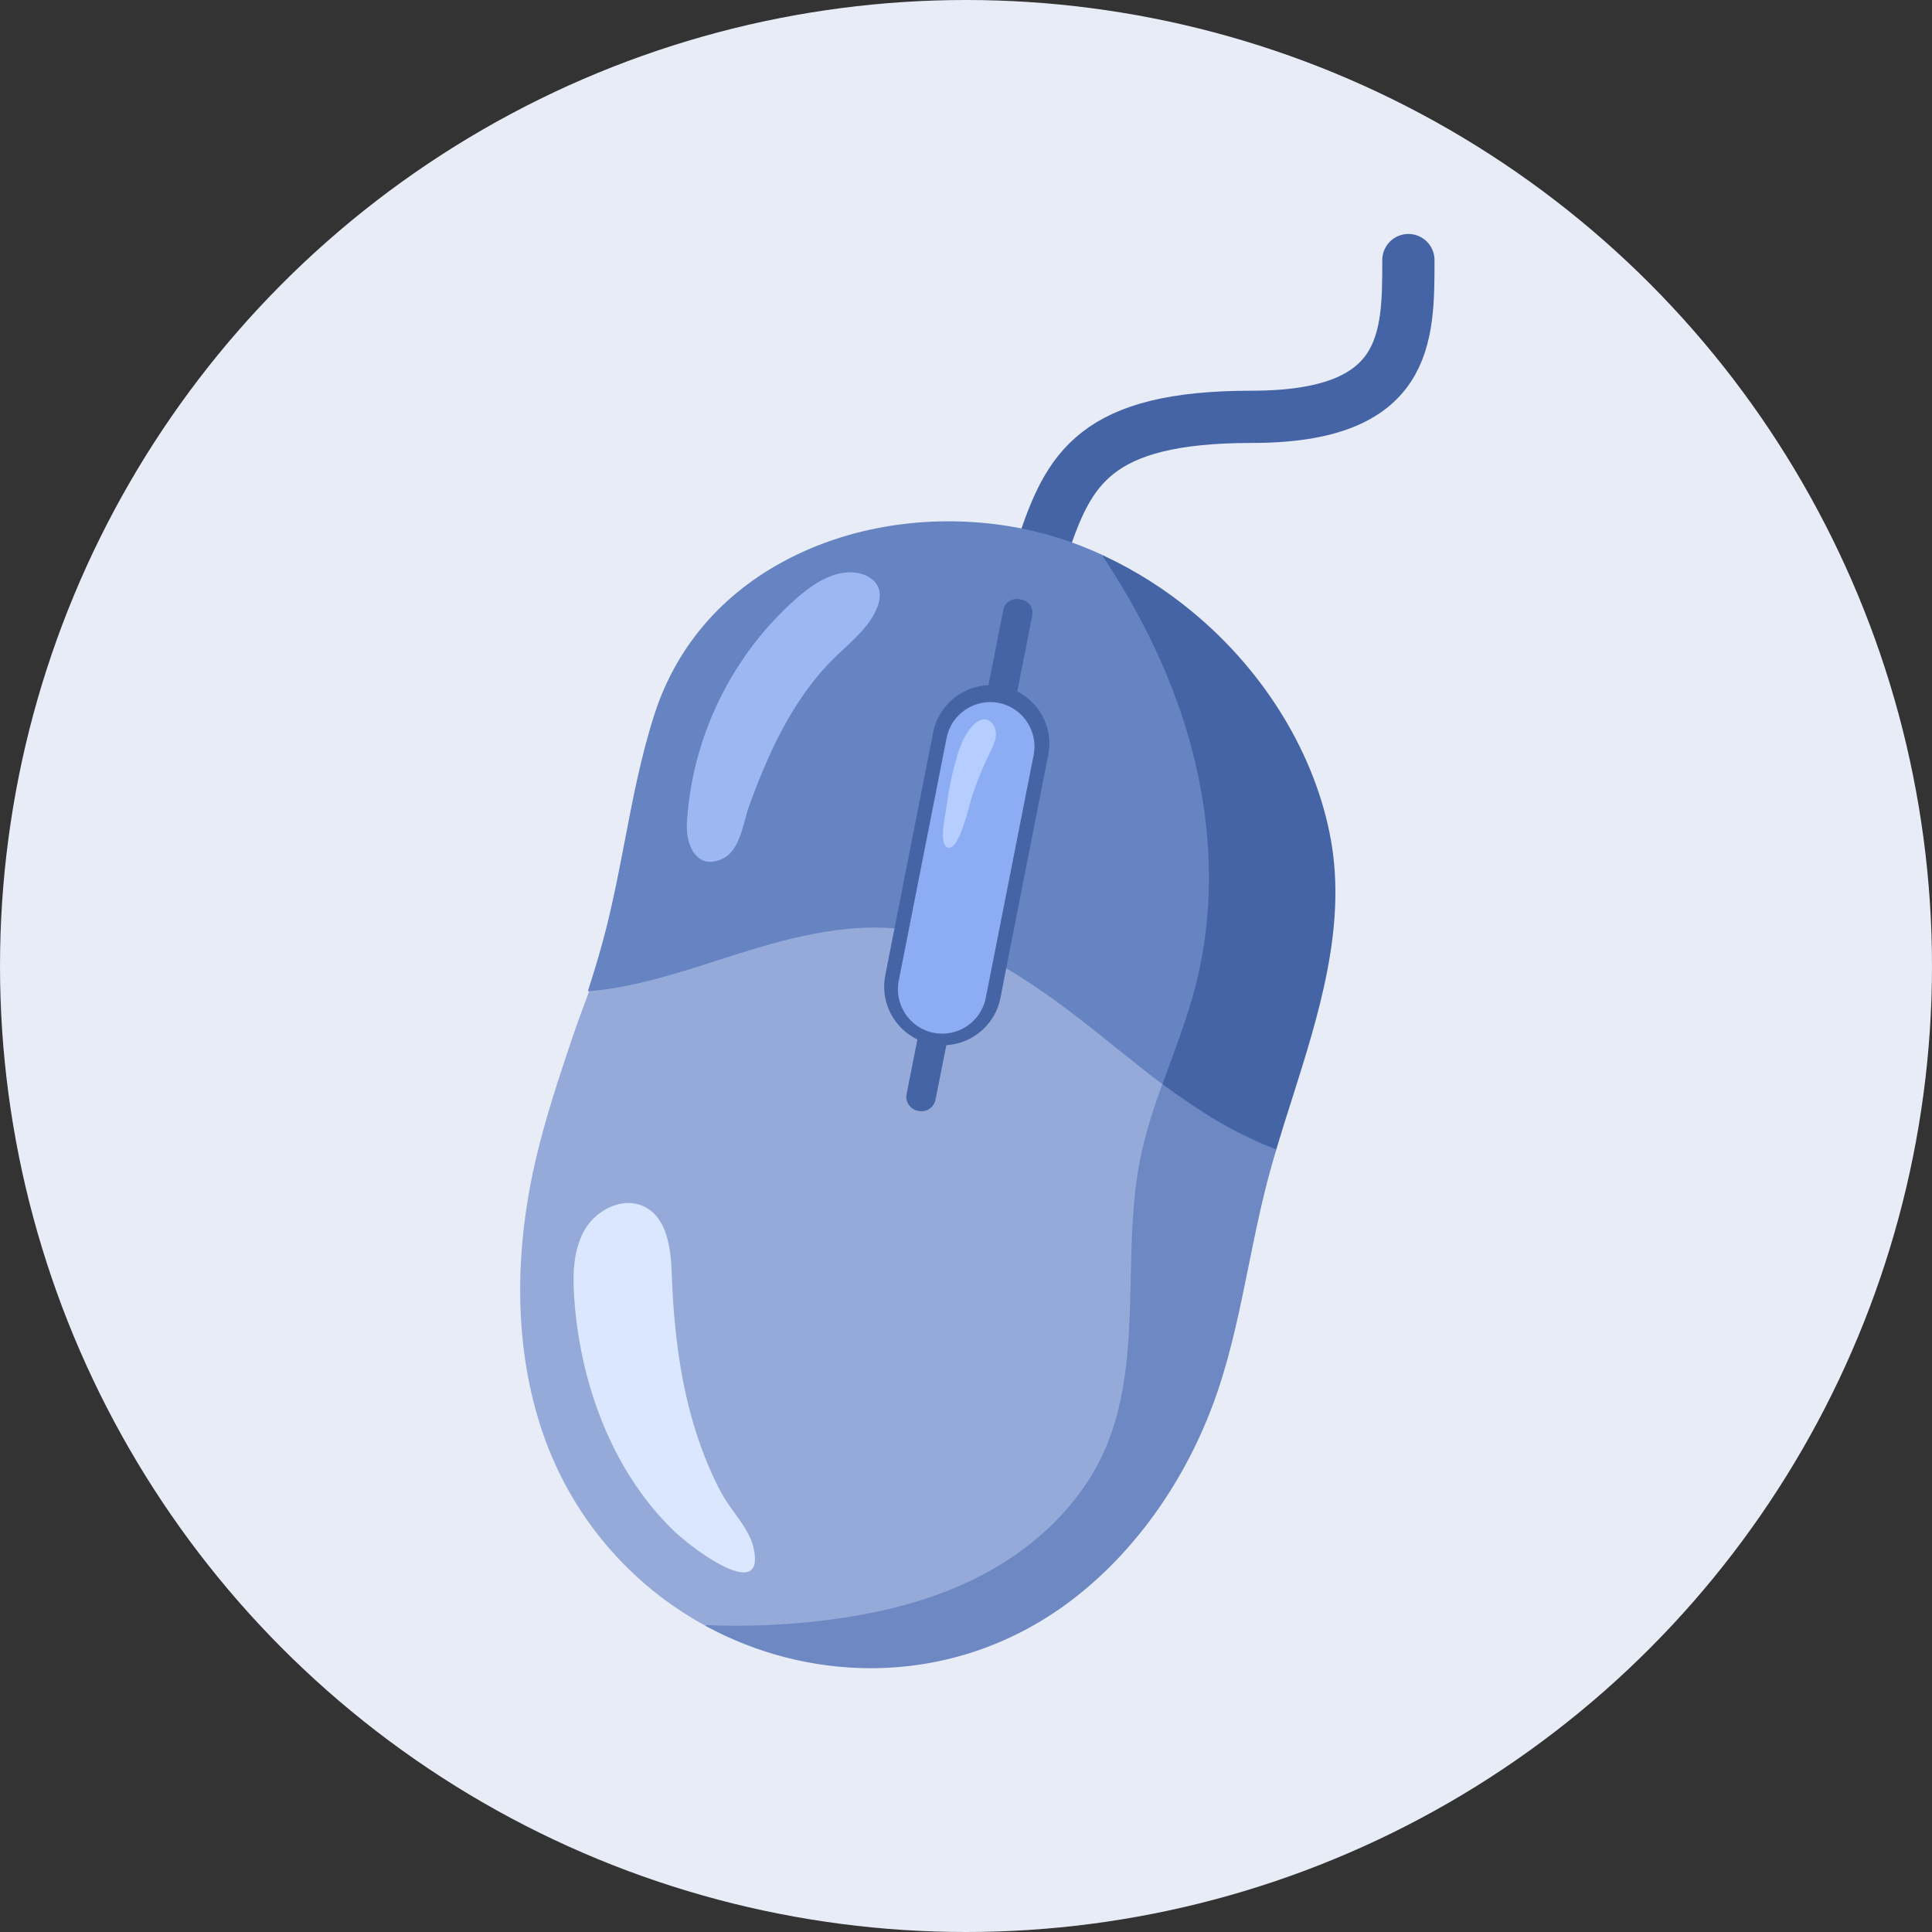
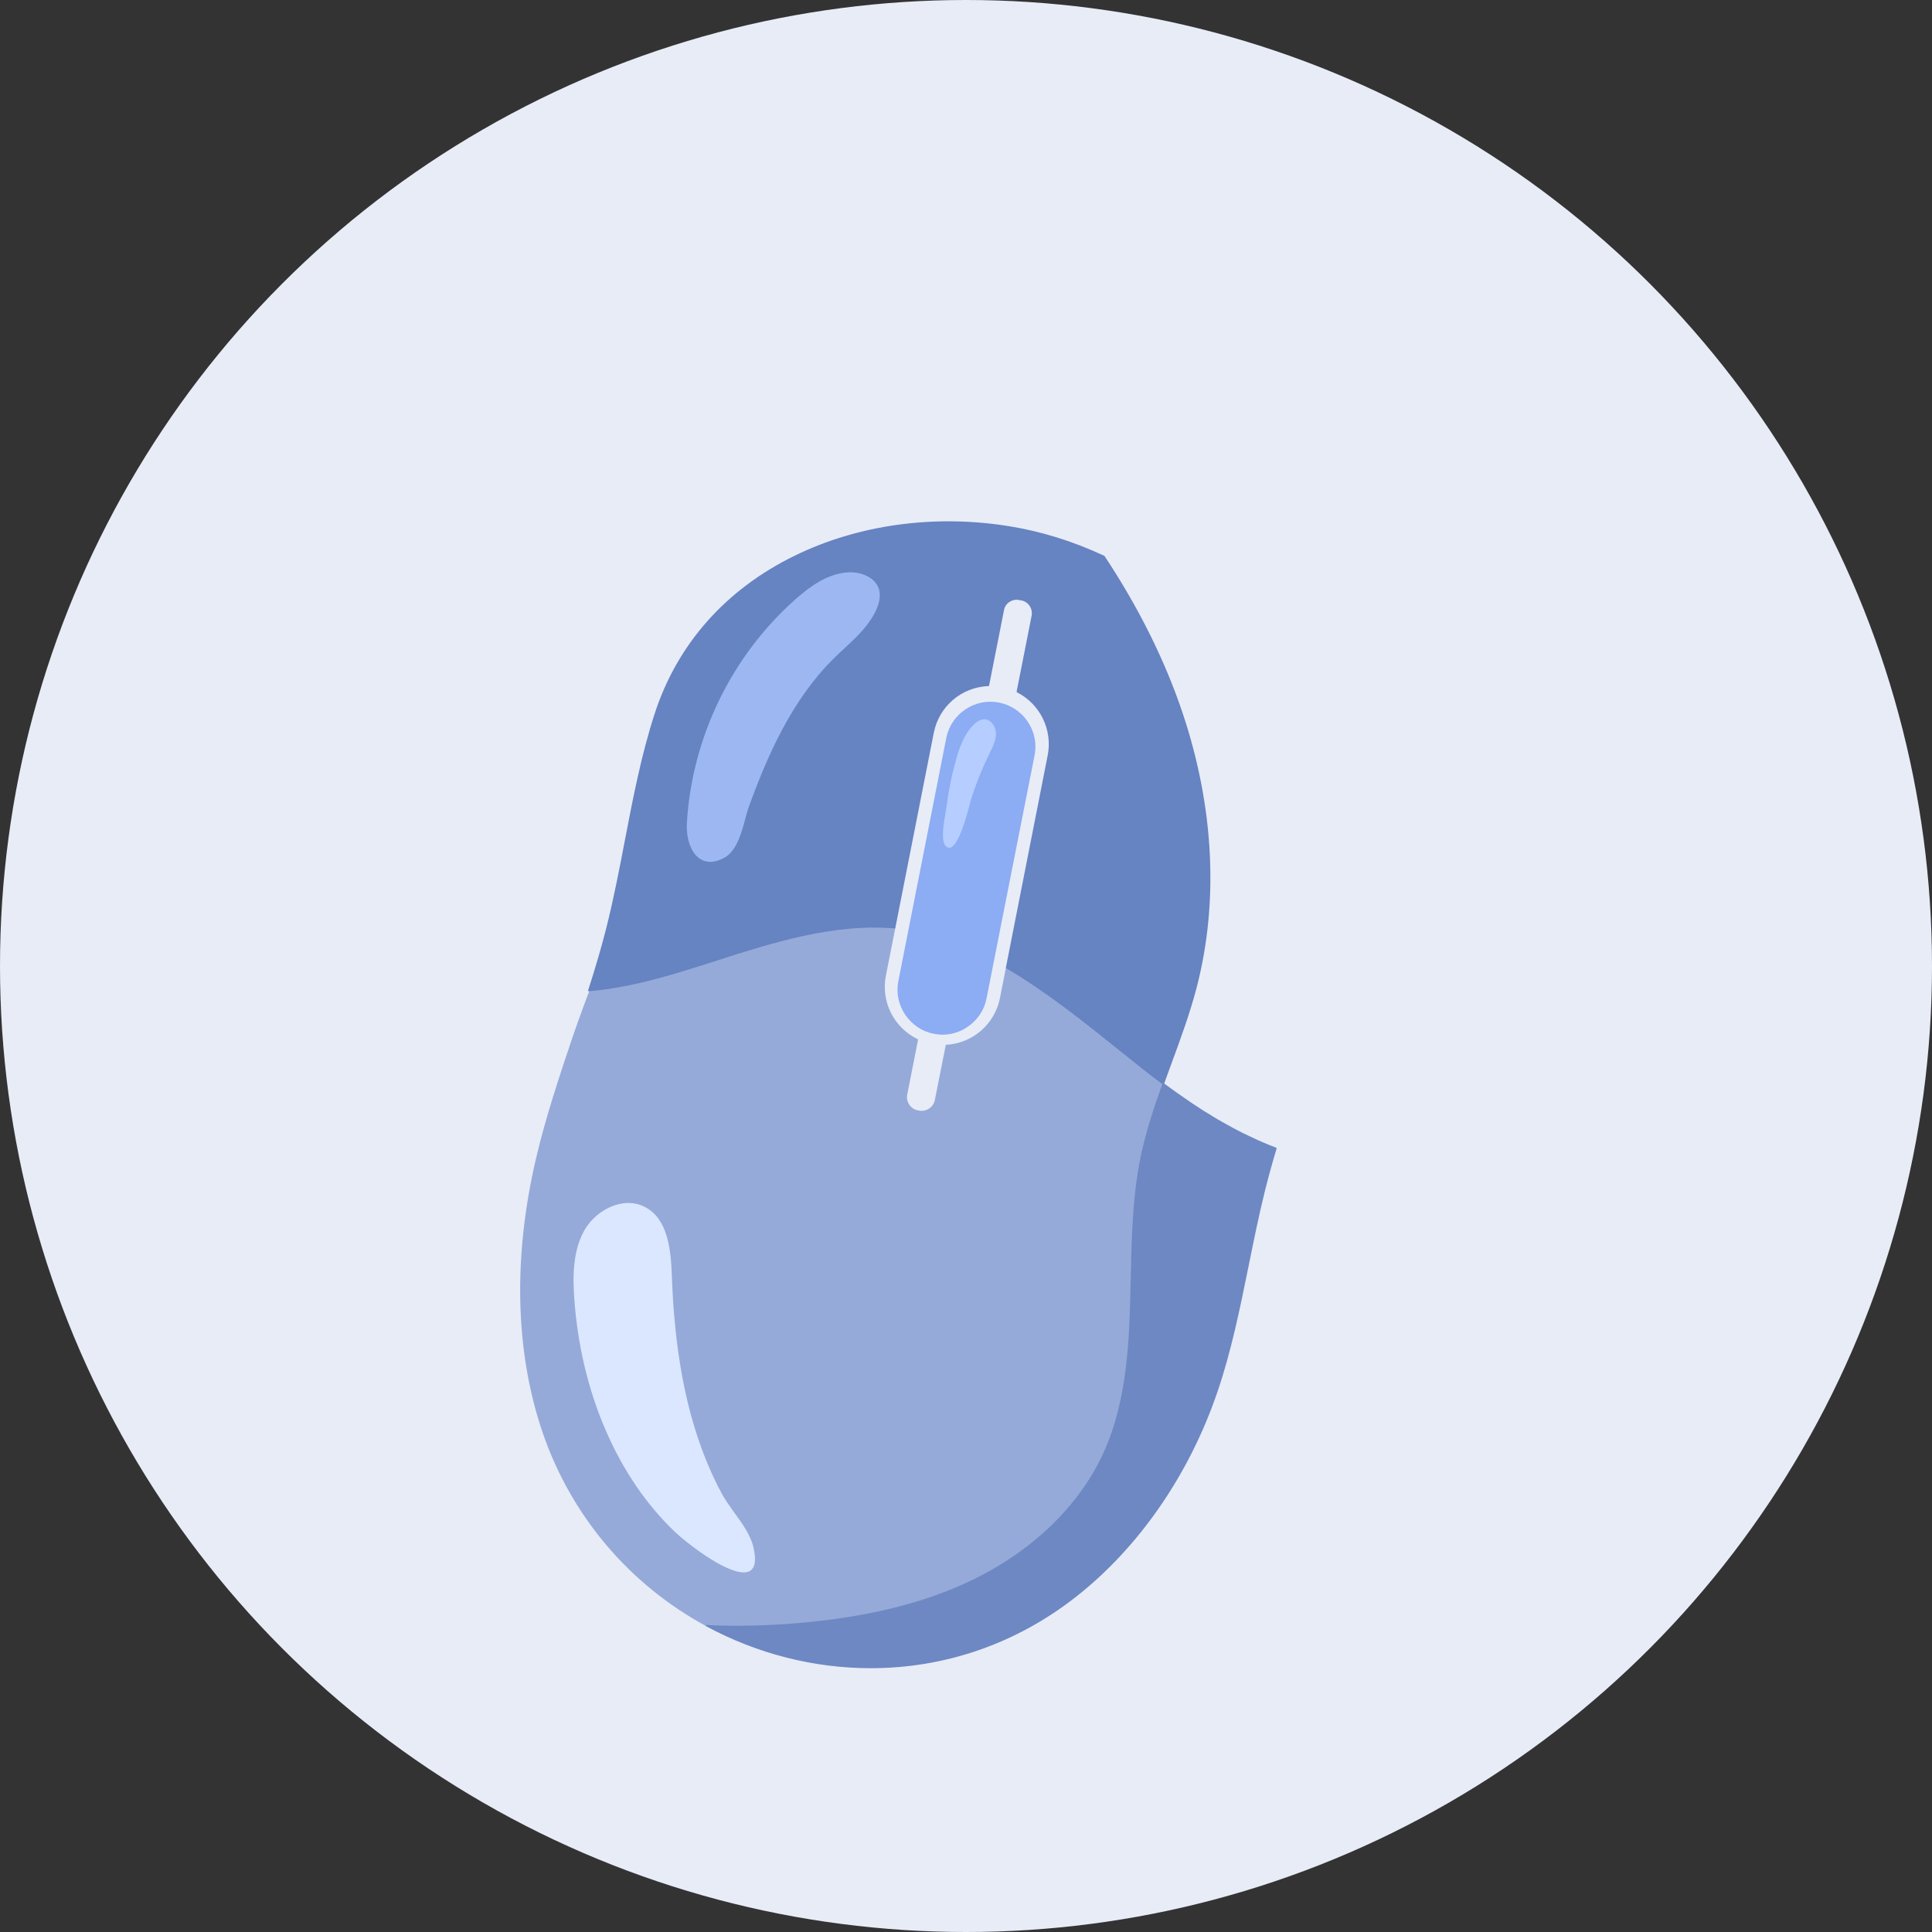
<svg xmlns="http://www.w3.org/2000/svg" width="52" height="52" viewBox="0 0 52 52" fill="none">
  <rect x="0" y="0" width="52" height="52" fill="#333333" stroke="none" />
  <circle cx="26" cy="26" r="26" fill="#E8ECF7" />
-   <path d="M28.062 14.735C28.766 12.625 29.469 11.219 33.688 11.219C37.907 11.219 37.907 9.109 37.907 7" stroke="#4564A5" stroke-width="1.406" stroke-linecap="round" />
  <path d="M15.411 27.912C15.056 28.968 14.69 30.061 14.431 31.163C13.802 33.833 13.863 36.391 14.607 38.563C15.374 40.801 16.94 42.65 19.014 43.772C19.016 43.775 19.019 43.775 19.022 43.775C19.285 43.786 19.556 43.795 19.83 43.795C20.317 43.795 20.828 43.775 21.352 43.734C23.296 43.581 24.886 43.195 26.209 42.549C27.842 41.756 29.096 40.533 29.745 39.108C30.409 37.646 30.443 36.002 30.478 34.41C30.501 33.334 30.524 32.224 30.74 31.168C30.884 30.462 31.109 29.793 31.331 29.175C31.334 29.167 31.331 29.161 31.326 29.155C31.155 29.028 30.974 28.893 30.775 28.734C30.567 28.57 30.351 28.397 30.146 28.232L29.915 28.048C28.998 27.312 28.093 26.606 27.106 26.026C27.1 26.023 27.095 26.023 27.089 26.026C27.083 26.029 27.08 26.035 27.077 26.038L26.913 26.865C26.774 27.563 26.183 28.079 25.471 28.12C25.462 28.12 25.456 28.126 25.454 28.134L25.162 29.605C25.125 29.801 24.932 29.928 24.735 29.891L24.704 29.885C24.609 29.868 24.528 29.813 24.473 29.732C24.418 29.651 24.401 29.556 24.418 29.461L24.709 27.99C24.712 27.981 24.707 27.973 24.701 27.97C24.058 27.661 23.706 26.958 23.844 26.26L24.098 24.973C24.098 24.968 24.098 24.962 24.095 24.959C24.092 24.956 24.087 24.953 24.084 24.953C22.428 24.809 20.715 25.36 19.339 25.804C18.218 26.164 17.058 26.539 15.873 26.643C15.87 26.64 15.55 27.5 15.411 27.912ZM20.159 42.252C19.755 42.486 18.5 41.502 18.197 41.217C16.646 39.751 15.659 37.456 15.486 34.923C15.446 34.332 15.449 33.654 15.769 33.109C16 32.717 16.458 32.414 16.908 32.414C17.055 32.414 17.202 32.446 17.338 32.518C17.912 32.818 18.016 33.571 18.044 34.338C18.099 35.947 18.31 37.311 18.679 38.502C18.875 39.131 19.114 39.711 19.394 40.224C19.486 40.395 19.605 40.559 19.732 40.732C19.945 41.026 20.164 41.332 20.239 41.661C20.317 41.978 20.288 42.177 20.159 42.252Z" fill="#95AAD8" />
  <path d="M31.827 19.181C31.352 17.768 30.645 16.349 29.728 14.964C29.725 14.961 29.722 14.959 29.719 14.959C28.88 14.566 28.012 14.298 27.144 14.16C25.139 13.84 23.097 14.122 21.39 14.956C19.532 15.864 18.229 17.335 17.62 19.21C17.26 20.32 17.035 21.488 16.819 22.616C16.669 23.4 16.513 24.208 16.314 24.995C16.187 25.494 16.034 26.022 15.829 26.657C15.826 26.662 15.829 26.668 15.832 26.674C15.835 26.68 15.841 26.68 15.847 26.68C17.046 26.579 18.217 26.201 19.348 25.837C20.721 25.396 22.431 24.845 24.078 24.989C24.087 24.989 24.095 24.984 24.098 24.975L25.133 19.723C25.275 19.011 25.878 18.494 26.604 18.466C26.613 18.466 26.619 18.46 26.622 18.451L27.023 16.421C27.04 16.331 27.092 16.251 27.169 16.202C27.247 16.15 27.34 16.13 27.429 16.15L27.493 16.161C27.68 16.199 27.801 16.381 27.767 16.568L27.363 18.613C27.36 18.621 27.366 18.63 27.371 18.633C27.994 18.947 28.335 19.645 28.199 20.329L27.074 26.042C27.074 26.051 27.077 26.057 27.083 26.062C28.069 26.639 28.972 27.346 29.889 28.081L30.12 28.266C30.328 28.433 30.541 28.603 30.749 28.768C30.948 28.926 31.129 29.065 31.3 29.189C31.302 29.192 31.305 29.192 31.311 29.192C31.314 29.192 31.314 29.192 31.317 29.192C31.323 29.189 31.326 29.186 31.328 29.18C31.395 28.995 31.464 28.811 31.53 28.626C31.773 27.966 32.023 27.285 32.205 26.593C32.808 24.28 32.678 21.716 31.827 19.181ZM23.55 16.401C23.365 16.816 23.022 17.136 22.691 17.445C22.604 17.526 22.515 17.609 22.428 17.693C21.269 18.829 20.614 20.352 20.124 21.69C20.086 21.794 20.055 21.912 20.017 22.042C19.907 22.443 19.783 22.896 19.463 23.069C19.23 23.196 19.028 23.207 18.863 23.1C18.598 22.933 18.5 22.5 18.517 22.172C18.647 19.873 19.711 17.681 21.433 16.155C21.785 15.844 22.261 15.481 22.815 15.446C22.835 15.446 22.855 15.443 22.878 15.443C23.192 15.443 23.536 15.59 23.616 15.89C23.66 16.034 23.637 16.205 23.55 16.401Z" fill="#6683C2" />
  <path d="M34.353 30.892C34.22 30.843 34.088 30.788 33.955 30.73C33.926 30.719 33.9 30.704 33.871 30.693C33.851 30.684 33.834 30.675 33.814 30.667C33.58 30.56 33.37 30.459 33.171 30.349C33.122 30.323 33.072 30.295 33.021 30.266L32.963 30.234C32.943 30.223 32.923 30.211 32.9 30.199C32.862 30.179 32.822 30.156 32.784 30.133C32.732 30.101 32.68 30.07 32.626 30.038L32.568 30C32.548 29.989 32.527 29.977 32.51 29.966C32.475 29.946 32.441 29.925 32.409 29.905C32.375 29.882 32.34 29.859 32.303 29.836C32.282 29.822 32.262 29.81 32.242 29.796C32.155 29.741 32.063 29.68 31.974 29.617C31.752 29.467 31.532 29.311 31.319 29.152C31.313 29.15 31.308 29.147 31.302 29.15C31.296 29.152 31.293 29.155 31.29 29.161C31.068 29.781 30.84 30.45 30.696 31.16C30.48 32.218 30.457 33.332 30.434 34.41C30.399 35.996 30.364 37.638 29.704 39.094C29.058 40.513 27.809 41.727 26.185 42.517C24.867 43.158 23.281 43.544 21.343 43.697C20.821 43.737 20.311 43.758 19.823 43.758C19.552 43.758 19.281 43.752 19.018 43.737C19.01 43.737 19.001 43.743 19.001 43.752C18.998 43.76 19.001 43.769 19.01 43.772C20.374 44.51 21.905 44.9 23.434 44.9C25.438 44.9 27.339 44.242 28.934 42.999C30.647 41.664 32.011 39.691 32.773 37.447C33.148 36.345 33.381 35.183 33.609 34.061C33.742 33.409 33.877 32.735 34.039 32.08C34.128 31.722 34.232 31.341 34.359 30.915C34.365 30.906 34.362 30.897 34.353 30.892Z" fill="#6D88C3" />
  <path d="M20.28 41.652C20.203 41.317 19.98 41.009 19.764 40.712C19.64 40.539 19.522 40.374 19.43 40.207C19.153 39.697 18.913 39.12 18.717 38.494C18.345 37.306 18.14 35.944 18.083 34.338C18.057 33.559 17.95 32.795 17.359 32.486C16.782 32.186 16.058 32.556 15.744 33.089C15.418 33.643 15.415 34.329 15.455 34.926C15.628 37.467 16.62 39.769 18.178 41.242C18.46 41.511 19.49 42.321 20.015 42.321C20.078 42.321 20.136 42.309 20.182 42.283C20.324 42.2 20.358 41.989 20.28 41.652Z" fill="#DBE7FF" />
  <path d="M22.822 15.405C22.256 15.439 21.775 15.808 21.417 16.123C19.687 17.654 18.619 19.855 18.487 22.162C18.467 22.514 18.57 22.947 18.85 23.122C18.928 23.171 19.017 23.197 19.116 23.197C19.231 23.197 19.355 23.163 19.488 23.091C19.822 22.909 19.949 22.448 20.059 22.041C20.093 21.914 20.125 21.793 20.163 21.692C20.65 20.357 21.305 18.837 22.458 17.706C22.542 17.622 22.634 17.539 22.721 17.458C23.055 17.147 23.404 16.823 23.589 16.402C23.678 16.201 23.701 16.022 23.661 15.869C23.566 15.537 23.165 15.382 22.822 15.405Z" fill="#9CB7F2" />
  <path d="M26.499 19.313C26.375 19.305 26.251 19.371 26.13 19.506C25.887 19.775 25.769 20.121 25.674 20.455C25.561 20.856 25.481 21.266 25.426 21.678C25.42 21.716 25.412 21.77 25.4 21.831C25.348 22.137 25.259 22.65 25.42 22.794C25.455 22.826 25.492 22.843 25.533 22.843C25.547 22.843 25.561 22.84 25.576 22.838C25.833 22.76 26.046 21.946 26.127 21.638C26.138 21.592 26.147 21.557 26.153 21.54C26.285 21.107 26.456 20.686 26.655 20.282L26.666 20.256C26.747 20.092 26.831 19.922 26.831 19.737C26.833 19.544 26.701 19.328 26.499 19.313Z" fill="#B5CDFF" />
  <path d="M26.891 18.91C26.236 18.78 25.599 19.21 25.469 19.864L24.18 26.403C24.116 26.72 24.183 27.04 24.364 27.311C24.546 27.579 24.817 27.764 25.134 27.825C25.212 27.839 25.29 27.848 25.368 27.848C25.605 27.848 25.838 27.778 26.04 27.64C26.308 27.458 26.493 27.187 26.553 26.87L27.845 20.332C27.909 20.015 27.843 19.694 27.661 19.423C27.479 19.155 27.205 18.973 26.891 18.91ZM26.807 19.749C26.807 19.925 26.726 20.092 26.646 20.251L26.634 20.277C26.435 20.684 26.265 21.108 26.129 21.54C26.124 21.557 26.115 21.592 26.103 21.641C26.031 21.912 25.818 22.743 25.578 22.815C25.538 22.826 25.498 22.815 25.46 22.78C25.313 22.651 25.403 22.131 25.452 21.852C25.463 21.788 25.472 21.736 25.478 21.696C25.529 21.286 25.613 20.874 25.723 20.476C25.815 20.144 25.933 19.804 26.17 19.541C26.245 19.458 26.363 19.36 26.493 19.36C26.498 19.36 26.504 19.36 26.51 19.36C26.686 19.371 26.807 19.57 26.807 19.749Z" fill="#8CACF3" />
-   <path d="M32.12 16.49C31.376 15.87 30.566 15.357 29.712 14.959C29.703 14.956 29.695 14.956 29.692 14.964C29.686 14.97 29.686 14.979 29.692 14.988C30.609 16.369 31.313 17.785 31.789 19.195C32.639 21.725 32.769 24.28 32.166 26.584C31.985 27.274 31.737 27.954 31.494 28.612C31.428 28.797 31.359 28.981 31.293 29.166C31.29 29.174 31.293 29.18 31.298 29.186C31.509 29.345 31.731 29.5 31.953 29.65C32.045 29.711 32.138 29.771 32.221 29.829C32.241 29.843 32.261 29.855 32.282 29.869C32.316 29.892 32.351 29.916 32.388 29.939C32.423 29.959 32.458 29.982 32.489 30.002C32.51 30.014 32.527 30.025 32.547 30.037L32.605 30.074C32.657 30.106 32.709 30.138 32.763 30.169C32.801 30.192 32.841 30.213 32.879 30.236C32.899 30.247 32.919 30.259 32.939 30.27L32.997 30.302C33.046 30.331 33.098 30.36 33.147 30.386C33.346 30.492 33.559 30.596 33.79 30.703C33.81 30.712 33.828 30.72 33.848 30.729C33.877 30.743 33.906 30.755 33.931 30.766C34.064 30.824 34.2 30.879 34.332 30.928C34.335 30.928 34.338 30.931 34.341 30.931C34.344 30.931 34.347 30.931 34.347 30.928C34.352 30.925 34.355 30.922 34.358 30.916C34.488 30.481 34.629 30.034 34.768 29.601C35.492 27.317 36.242 24.955 35.821 22.605C35.414 20.335 34.064 18.105 32.12 16.49Z" fill="#4564A6" />
-   <path d="M27.38 18.611L27.784 16.566C27.821 16.37 27.694 16.177 27.495 16.139L27.432 16.128C27.236 16.09 27.042 16.217 27.005 16.416L26.604 18.441C25.889 18.47 25.26 18.983 25.116 19.713L24.08 24.965L23.827 26.251C23.685 26.972 24.06 27.675 24.692 27.978L24.401 29.449C24.36 29.654 24.496 29.856 24.701 29.896L24.732 29.902C24.937 29.942 25.139 29.807 25.179 29.602L25.471 28.131C26.171 28.091 26.786 27.58 26.927 26.862L27.088 26.035L28.213 20.321C28.358 19.614 27.994 18.922 27.38 18.611ZM27.821 20.321L26.532 26.859C26.405 27.503 25.773 27.926 25.13 27.799C24.487 27.673 24.063 27.041 24.19 26.398L25.479 19.86C25.606 19.216 26.238 18.793 26.881 18.919C27.527 19.046 27.948 19.678 27.821 20.321Z" fill="#4564A6" />
</svg>